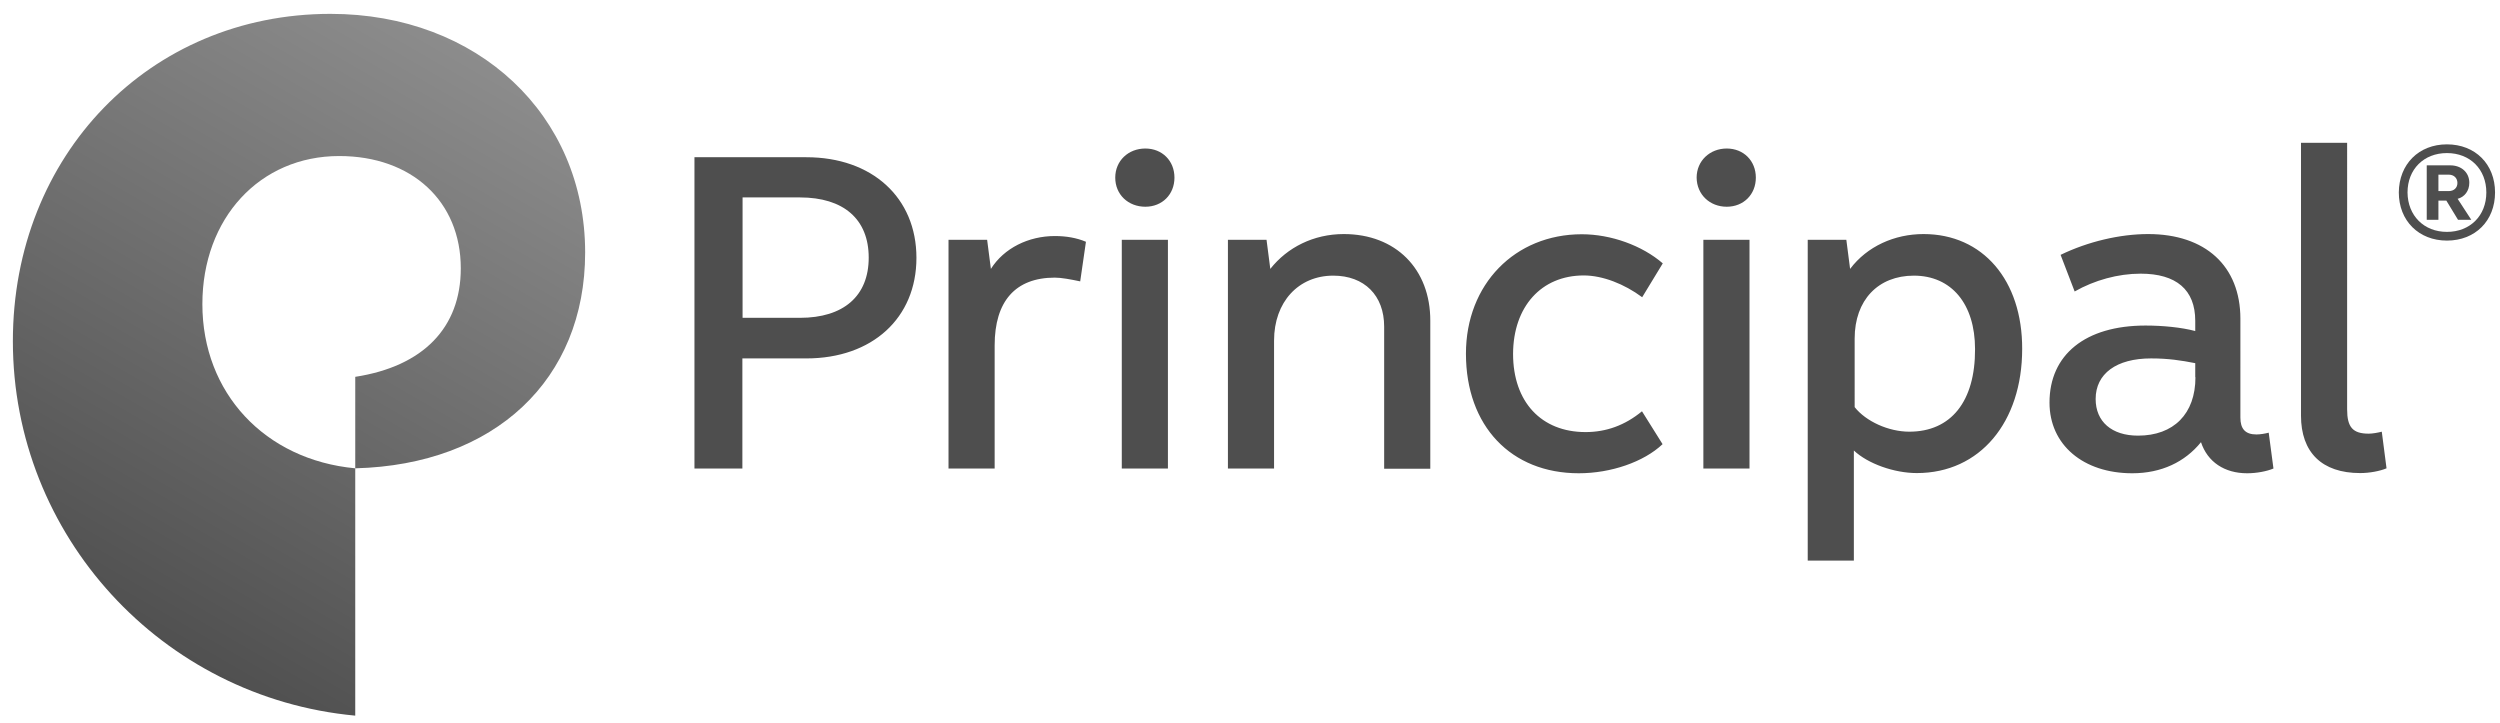
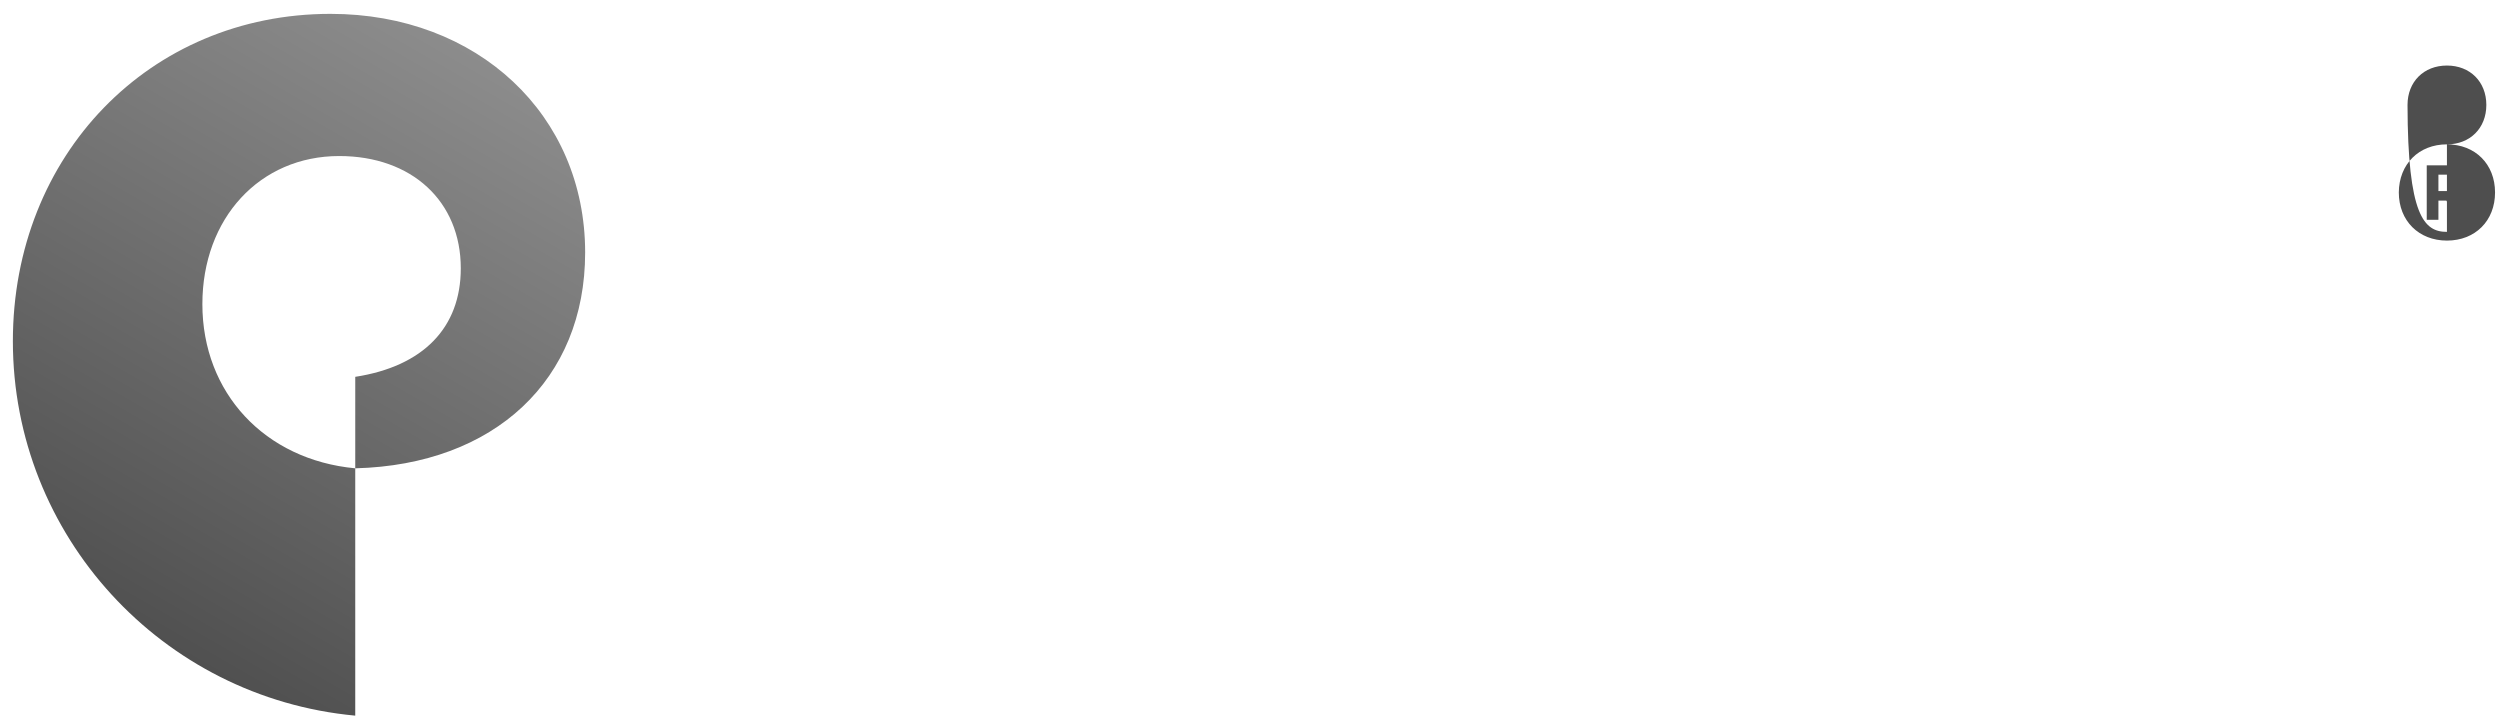
<svg xmlns="http://www.w3.org/2000/svg" version="1.1" id="Layer_1" x="0px" y="0px" viewBox="0 0 126.25 36.49" style="enable-background:new 0 0 126.25 36.49;" xml:space="preserve">
  <style type="text/css">
	.st0{fill:#4E4E4E;}
	.st1{fill:url(#SVGID_1_);}
</style>
-   <path class="st0" d="M97.14,11.82c-1.47,0-2.85,0.62-3.71,1.76l-0.19-1.47h-1.95v16.2h2.33v-5.56c0.71,0.67,2.04,1.14,3.18,1.14  c3.19,0,5.32-2.57,5.32-6.27C102.13,14.15,100.13,11.82,97.14,11.82L97.14,11.82z M96.42,21.8c-1.05,0-2.19-0.52-2.76-1.24V17.1  c0-1.95,1.19-3.18,2.99-3.18c1.9,0,3.09,1.43,3.09,3.71C99.75,20.28,98.52,21.8,96.42,21.8L96.42,21.8z M35.07,7.93v15.73h2.42  v-5.56h3.23c3.33,0,5.56-2.04,5.56-5.08c0-3.04-2.24-5.08-5.56-5.08H35.07z M37.5,9.97h2.9c2.19,0,3.47,1.09,3.47,3.04  c0,1.95-1.28,3.04-3.47,3.04h-2.9V9.97z M53.27,11.92c-1.33,0-2.57,0.61-3.23,1.66l-0.19-1.47H47.9v11.55h2.33v-6.22  c0-2.23,1.05-3.42,3.04-3.42c0.33,0,0.81,0.09,1.28,0.19l0.29-2C54.37,12.01,53.84,11.92,53.27,11.92L53.27,11.92z M57.84,10.44  c0.85,0,1.47-0.62,1.47-1.47c0-0.85-0.62-1.47-1.47-1.47c-0.86,0-1.52,0.62-1.52,1.47C56.32,9.83,56.98,10.44,57.84,10.44  L57.84,10.44z M58.98,23.66v-3.28v-8.27h-2.33v11.55H58.98z M67.86,11.82c-1.52,0-2.85,0.67-3.71,1.76l-0.19-1.47h-1.95v11.55h2.33  v-6.46c0-1.95,1.23-3.28,2.99-3.28c1.57,0,2.57,1,2.57,2.57v7.18h2.33v-7.46C72.24,13.58,70.48,11.82,67.86,11.82L67.86,11.82z   M79.98,13.91c0.95,0,2.05,0.43,2.95,1.1l1.04-1.71c-1.04-0.9-2.61-1.47-4.09-1.47c-3.37,0-5.85,2.52-5.85,6.03  c0,3.66,2.28,6.04,5.7,6.04c1.62,0,3.28-0.57,4.23-1.47l-1.04-1.66c-0.86,0.71-1.81,1.05-2.85,1.05c-2.23,0-3.66-1.52-3.66-3.95  C76.42,15.48,77.84,13.91,79.98,13.91L79.98,13.91z M119.62,21.9c-0.81,0-1.09-0.33-1.09-1.23V7.21h-2.33v13.78  c0,1.85,1.05,2.9,2.99,2.9c0.47,0,1-0.1,1.33-0.24l-0.24-1.85C120.09,21.85,119.81,21.9,119.62,21.9L119.62,21.9z M87.2,10.44  c0.85,0,1.47-0.62,1.47-1.47c0-0.85-0.62-1.47-1.47-1.47c-0.85,0-1.52,0.62-1.52,1.47C85.69,9.83,86.35,10.44,87.2,10.44L87.2,10.44  z M88.35,23.66v-3.17v-8.38h-2.33v11.55H88.35z M110.87,16.72c-0.71-0.19-1.66-0.28-2.52-0.28c-3.04,0-4.85,1.47-4.85,3.89  c0,2.14,1.71,3.57,4.18,3.57c1.47,0,2.66-0.57,3.47-1.57c0.33,1,1.19,1.57,2.33,1.57c0.48,0,1-0.1,1.33-0.24l-0.24-1.81  c-0.19,0.05-0.43,0.09-0.62,0.09c-0.57,0-0.81-0.29-0.81-0.85V16.1c0-2.66-1.76-4.28-4.66-4.28c-1.42,0-3.04,0.38-4.42,1.05  l0.71,1.85c1-0.57,2.19-0.9,3.33-0.9c1.8,0,2.76,0.81,2.76,2.38V16.72z M110.87,19.05c0,1.85-1.1,2.95-2.9,2.95  c-1.33,0-2.14-0.71-2.14-1.85c0-1.28,1.05-2.05,2.8-2.05c0.86,0,1.52,0.1,2.23,0.24V19.05z" />
  <linearGradient id="SVGID_1_" gradientUnits="userSpaceOnUse" x1="5.451" y1="30.942" x2="22.337" y2="1.694">
    <stop offset="0" style="stop-color:#505050" />
    <stop offset="0.5" style="stop-color:#6E6E6E" />
    <stop offset="1" style="stop-color:#8C8C8C" />
  </linearGradient>
  <path class="st1" d="M29.55,12.75c0-6.95-5.43-12.05-12.86-12.05C7.55,0.7,0.65,7.84,0.65,17.23c0,9.81,7.52,18,17.29,18.91V23.65  c-4.57-0.43-7.72-3.81-7.72-8.29c0-4.34,2.9-7.48,6.91-7.48c3.67,0,6.14,2.29,6.14,5.67c0,3-1.9,4.95-5.33,5.48v4.62  C24.98,23.47,29.55,19.18,29.55,12.75z" />
  <g>
-     <path class="st0" d="M123.57,7.29c1.43,0,2.43,1,2.43,2.43c0,1.43-1,2.43-2.43,2.43c-1.42,0-2.43-1-2.43-2.43   C121.15,8.29,122.15,7.29,123.57,7.29z M123.57,11.71c1.17,0,1.99-0.82,1.99-1.99c0-1.17-0.82-1.99-1.99-1.99   c-1.17,0-1.99,0.82-1.99,1.99C121.59,10.89,122.41,11.71,123.57,11.71z M122.54,8.35h1.2c0.56,0,0.96,0.36,0.96,0.88   c0,0.41-0.24,0.72-0.59,0.81l0.69,1.06h-0.67l-0.59-0.97h-0.4v0.97h-0.59V8.35z M123.14,9.65h0.52c0.26,0,0.44-0.16,0.44-0.41   c0-0.25-0.18-0.42-0.44-0.42h-0.52V9.65z" />
+     <path class="st0" d="M123.57,7.29c1.43,0,2.43,1,2.43,2.43c0,1.43-1,2.43-2.43,2.43c-1.42,0-2.43-1-2.43-2.43   C121.15,8.29,122.15,7.29,123.57,7.29z c1.17,0,1.99-0.82,1.99-1.99c0-1.17-0.82-1.99-1.99-1.99   c-1.17,0-1.99,0.82-1.99,1.99C121.59,10.89,122.41,11.71,123.57,11.71z M122.54,8.35h1.2c0.56,0,0.96,0.36,0.96,0.88   c0,0.41-0.24,0.72-0.59,0.81l0.69,1.06h-0.67l-0.59-0.97h-0.4v0.97h-0.59V8.35z M123.14,9.65h0.52c0.26,0,0.44-0.16,0.44-0.41   c0-0.25-0.18-0.42-0.44-0.42h-0.52V9.65z" />
  </g>
</svg>